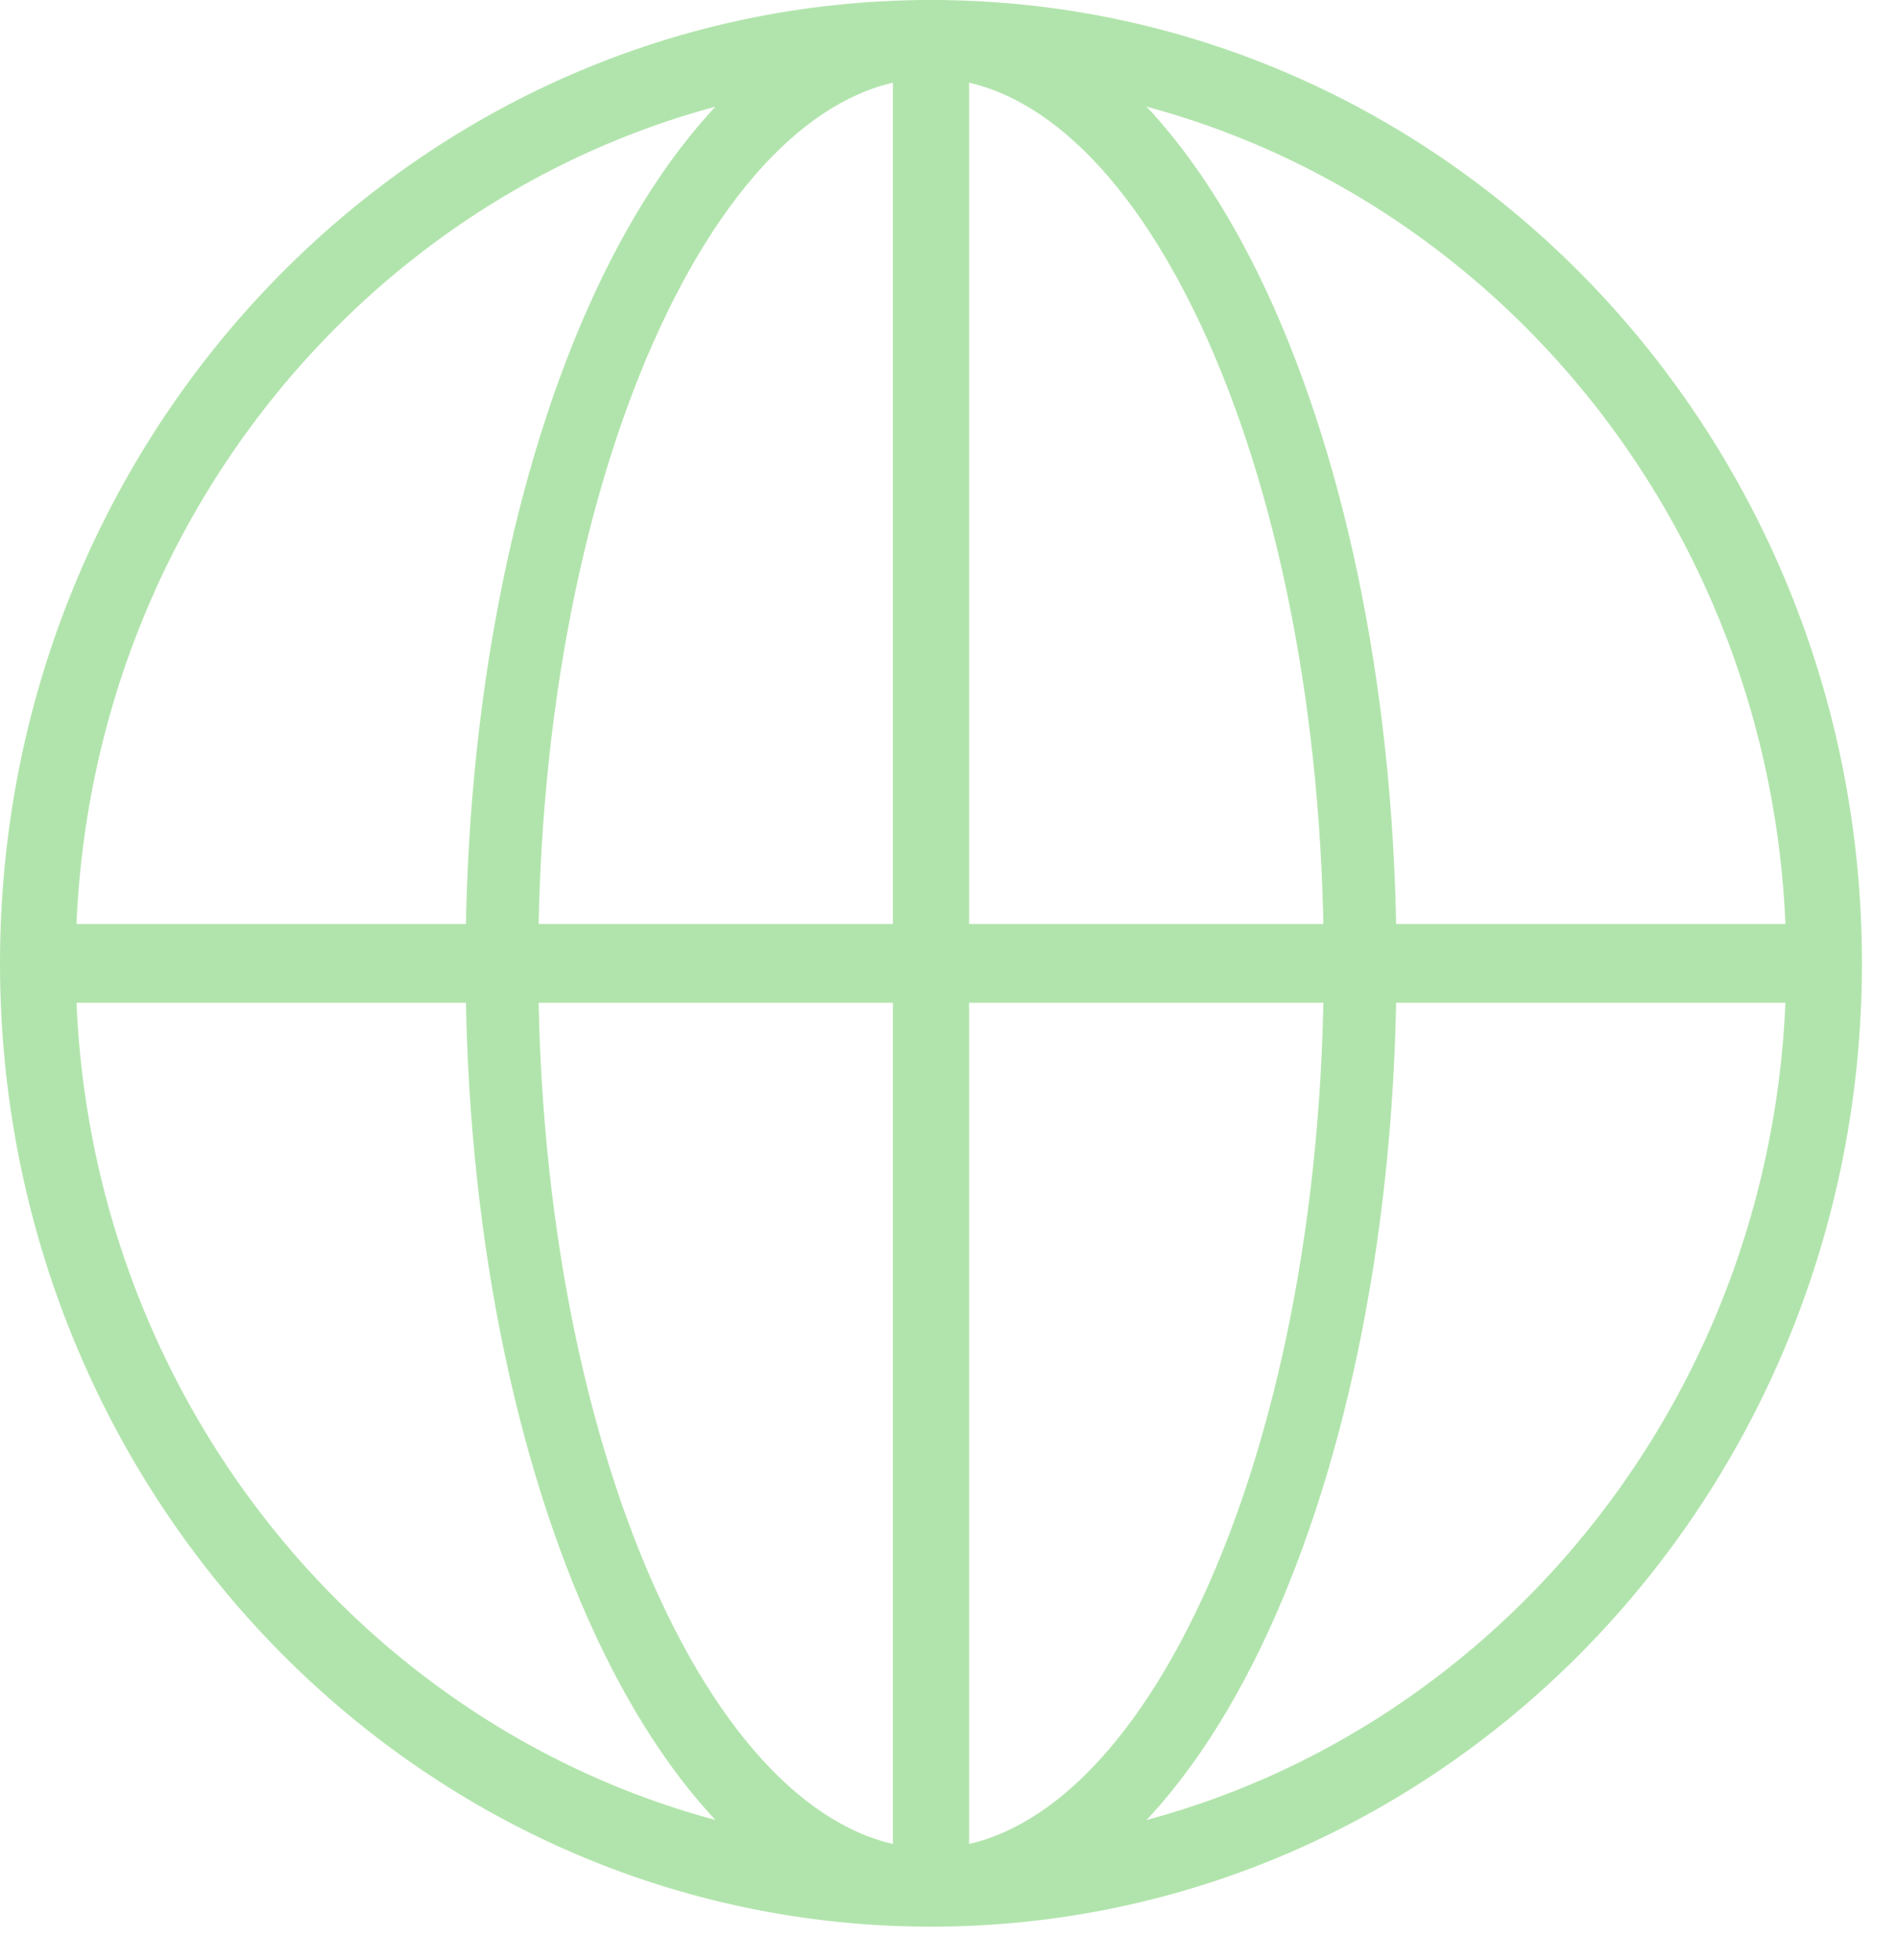
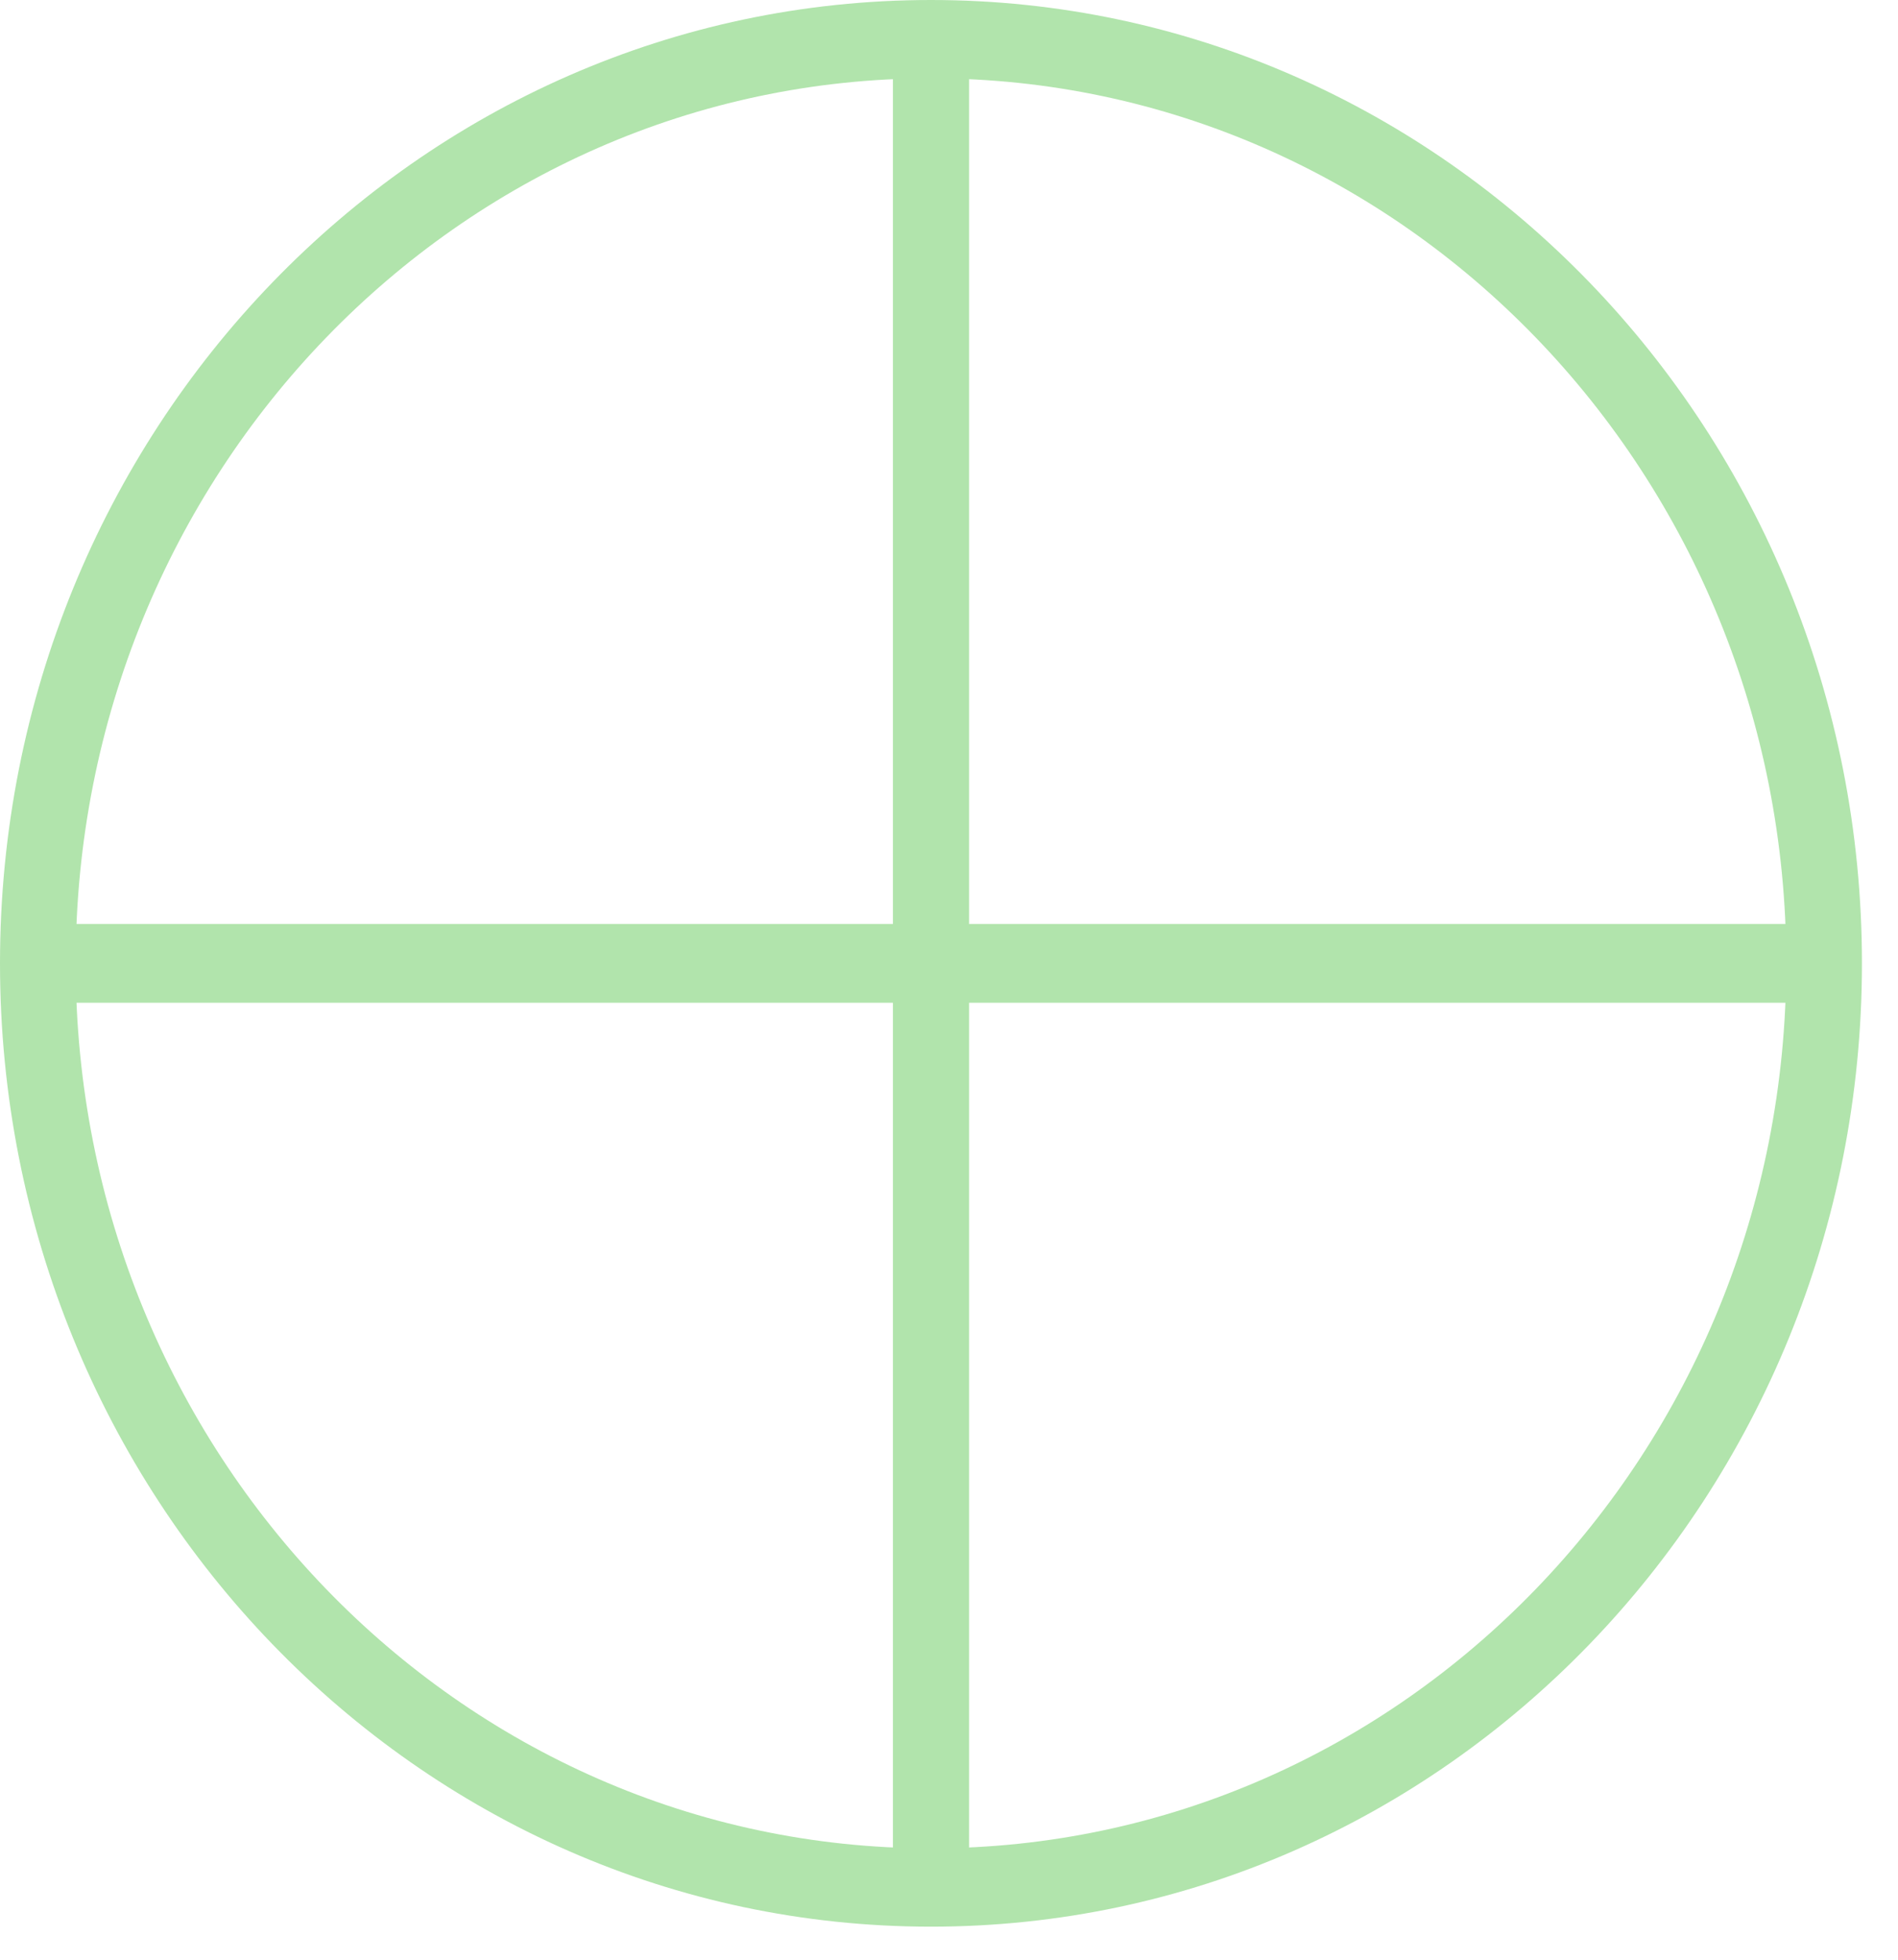
<svg xmlns="http://www.w3.org/2000/svg" width="31" height="32" viewBox="0 0 31 32" fill="none">
  <path fill-rule="evenodd" clip-rule="evenodd" d="M15.206 1.279C7.491 1.279 1.236 7.749 1.236 15.73C1.236 23.711 7.491 30.181 15.206 30.181C22.921 30.181 29.175 23.711 29.175 15.73C29.175 7.749 22.921 1.279 15.206 1.279ZM0 15.73C0 7.043 6.808 0 15.206 0C23.603 0 30.411 7.043 30.411 15.73C30.411 24.417 23.603 31.46 15.206 31.46C6.808 31.46 0 24.417 0 15.73Z" fill="#B1E4AC" />
  <path fill-rule="evenodd" clip-rule="evenodd" d="M15.828 0.716V30.746H14.584V0.716H15.828Z" fill="#B1E4AC" />
-   <path fill-rule="evenodd" clip-rule="evenodd" d="M10.782 5.345C9.563 7.97 8.791 11.64 8.791 15.73C8.791 19.819 9.563 23.49 10.782 26.114C12.018 28.777 13.617 30.181 15.206 30.181C16.796 30.181 18.394 28.777 19.631 26.114C20.85 23.49 21.621 19.819 21.621 15.73C21.621 11.64 20.85 7.97 19.631 5.345C18.394 2.682 16.796 1.279 15.206 1.279C13.617 1.279 12.018 2.682 10.782 5.345ZM9.719 4.773C11.019 1.975 12.925 0 15.206 0C17.488 0 19.394 1.975 20.694 4.773C22.011 7.61 22.809 11.485 22.809 15.73C22.809 19.975 22.011 23.849 20.694 26.686C19.394 29.485 17.488 31.46 15.206 31.46C12.925 31.46 11.019 29.485 9.719 26.686C8.401 23.849 7.604 19.975 7.604 15.73C7.604 11.485 8.401 7.61 9.719 4.773Z" fill="#B1E4AC" />
  <path fill-rule="evenodd" clip-rule="evenodd" d="M0.691 15.087H29.72V16.374H0.691V15.087Z" fill="#B1E4AC" />
</svg>